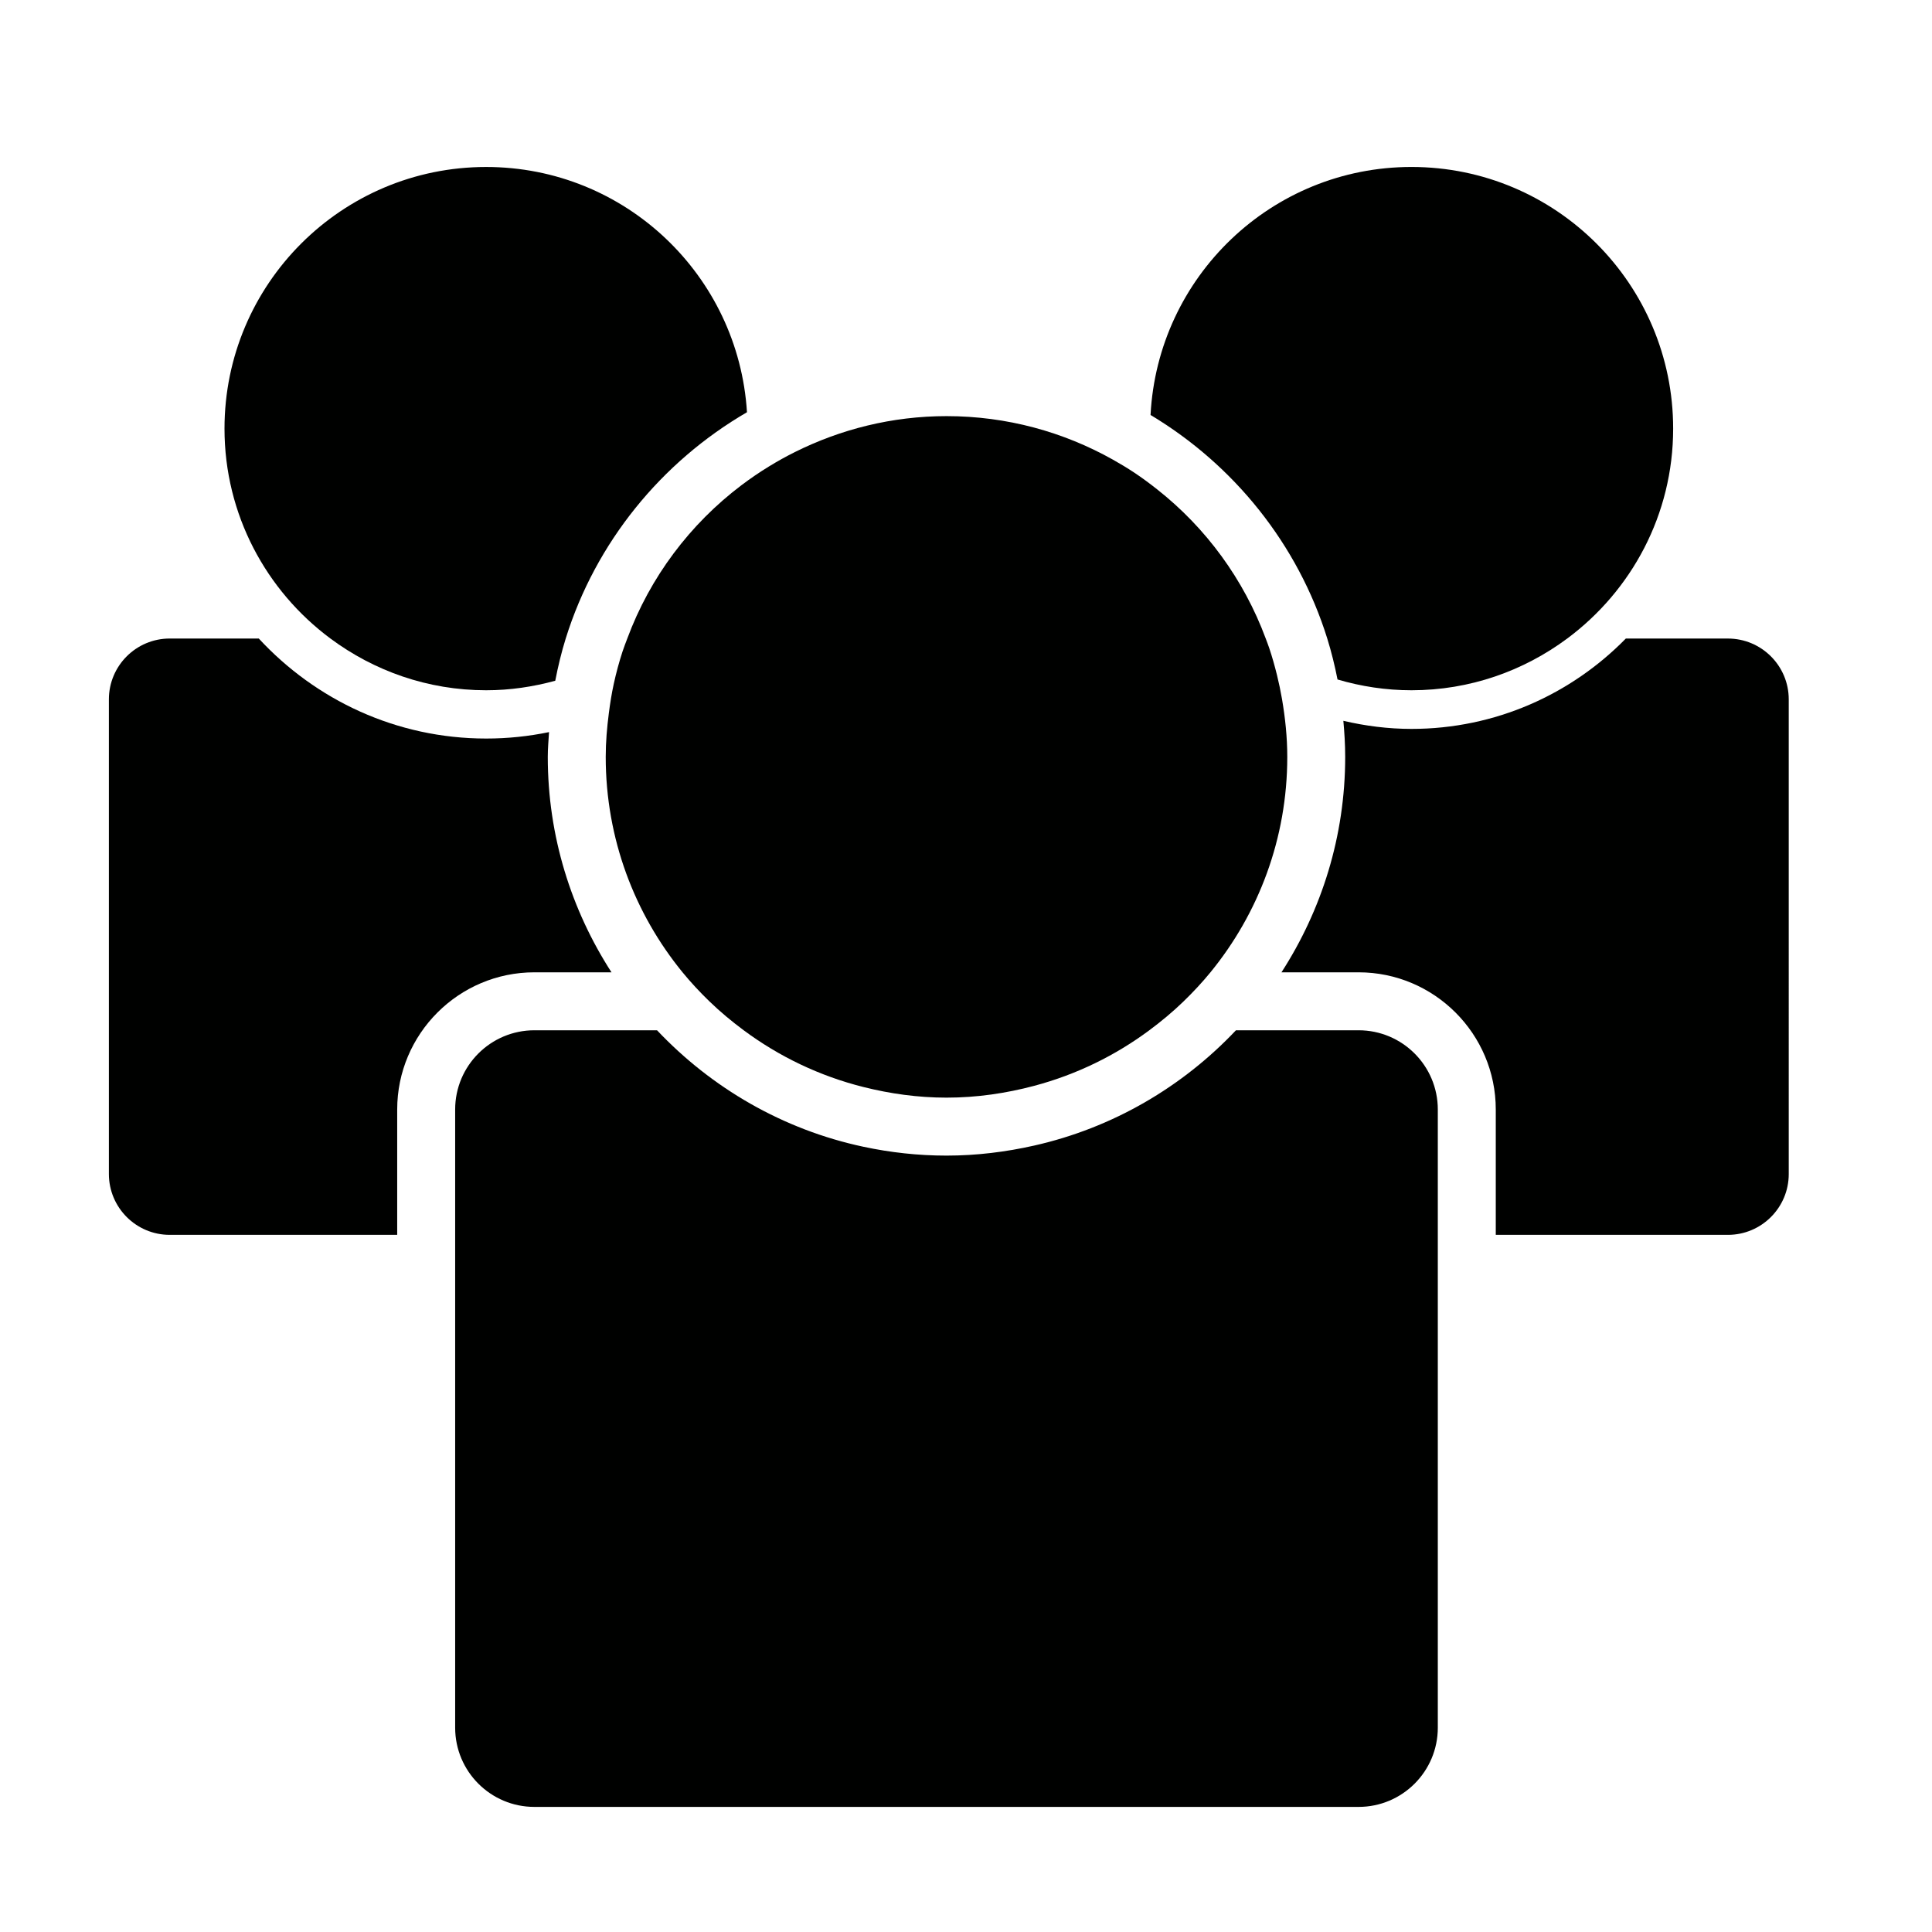
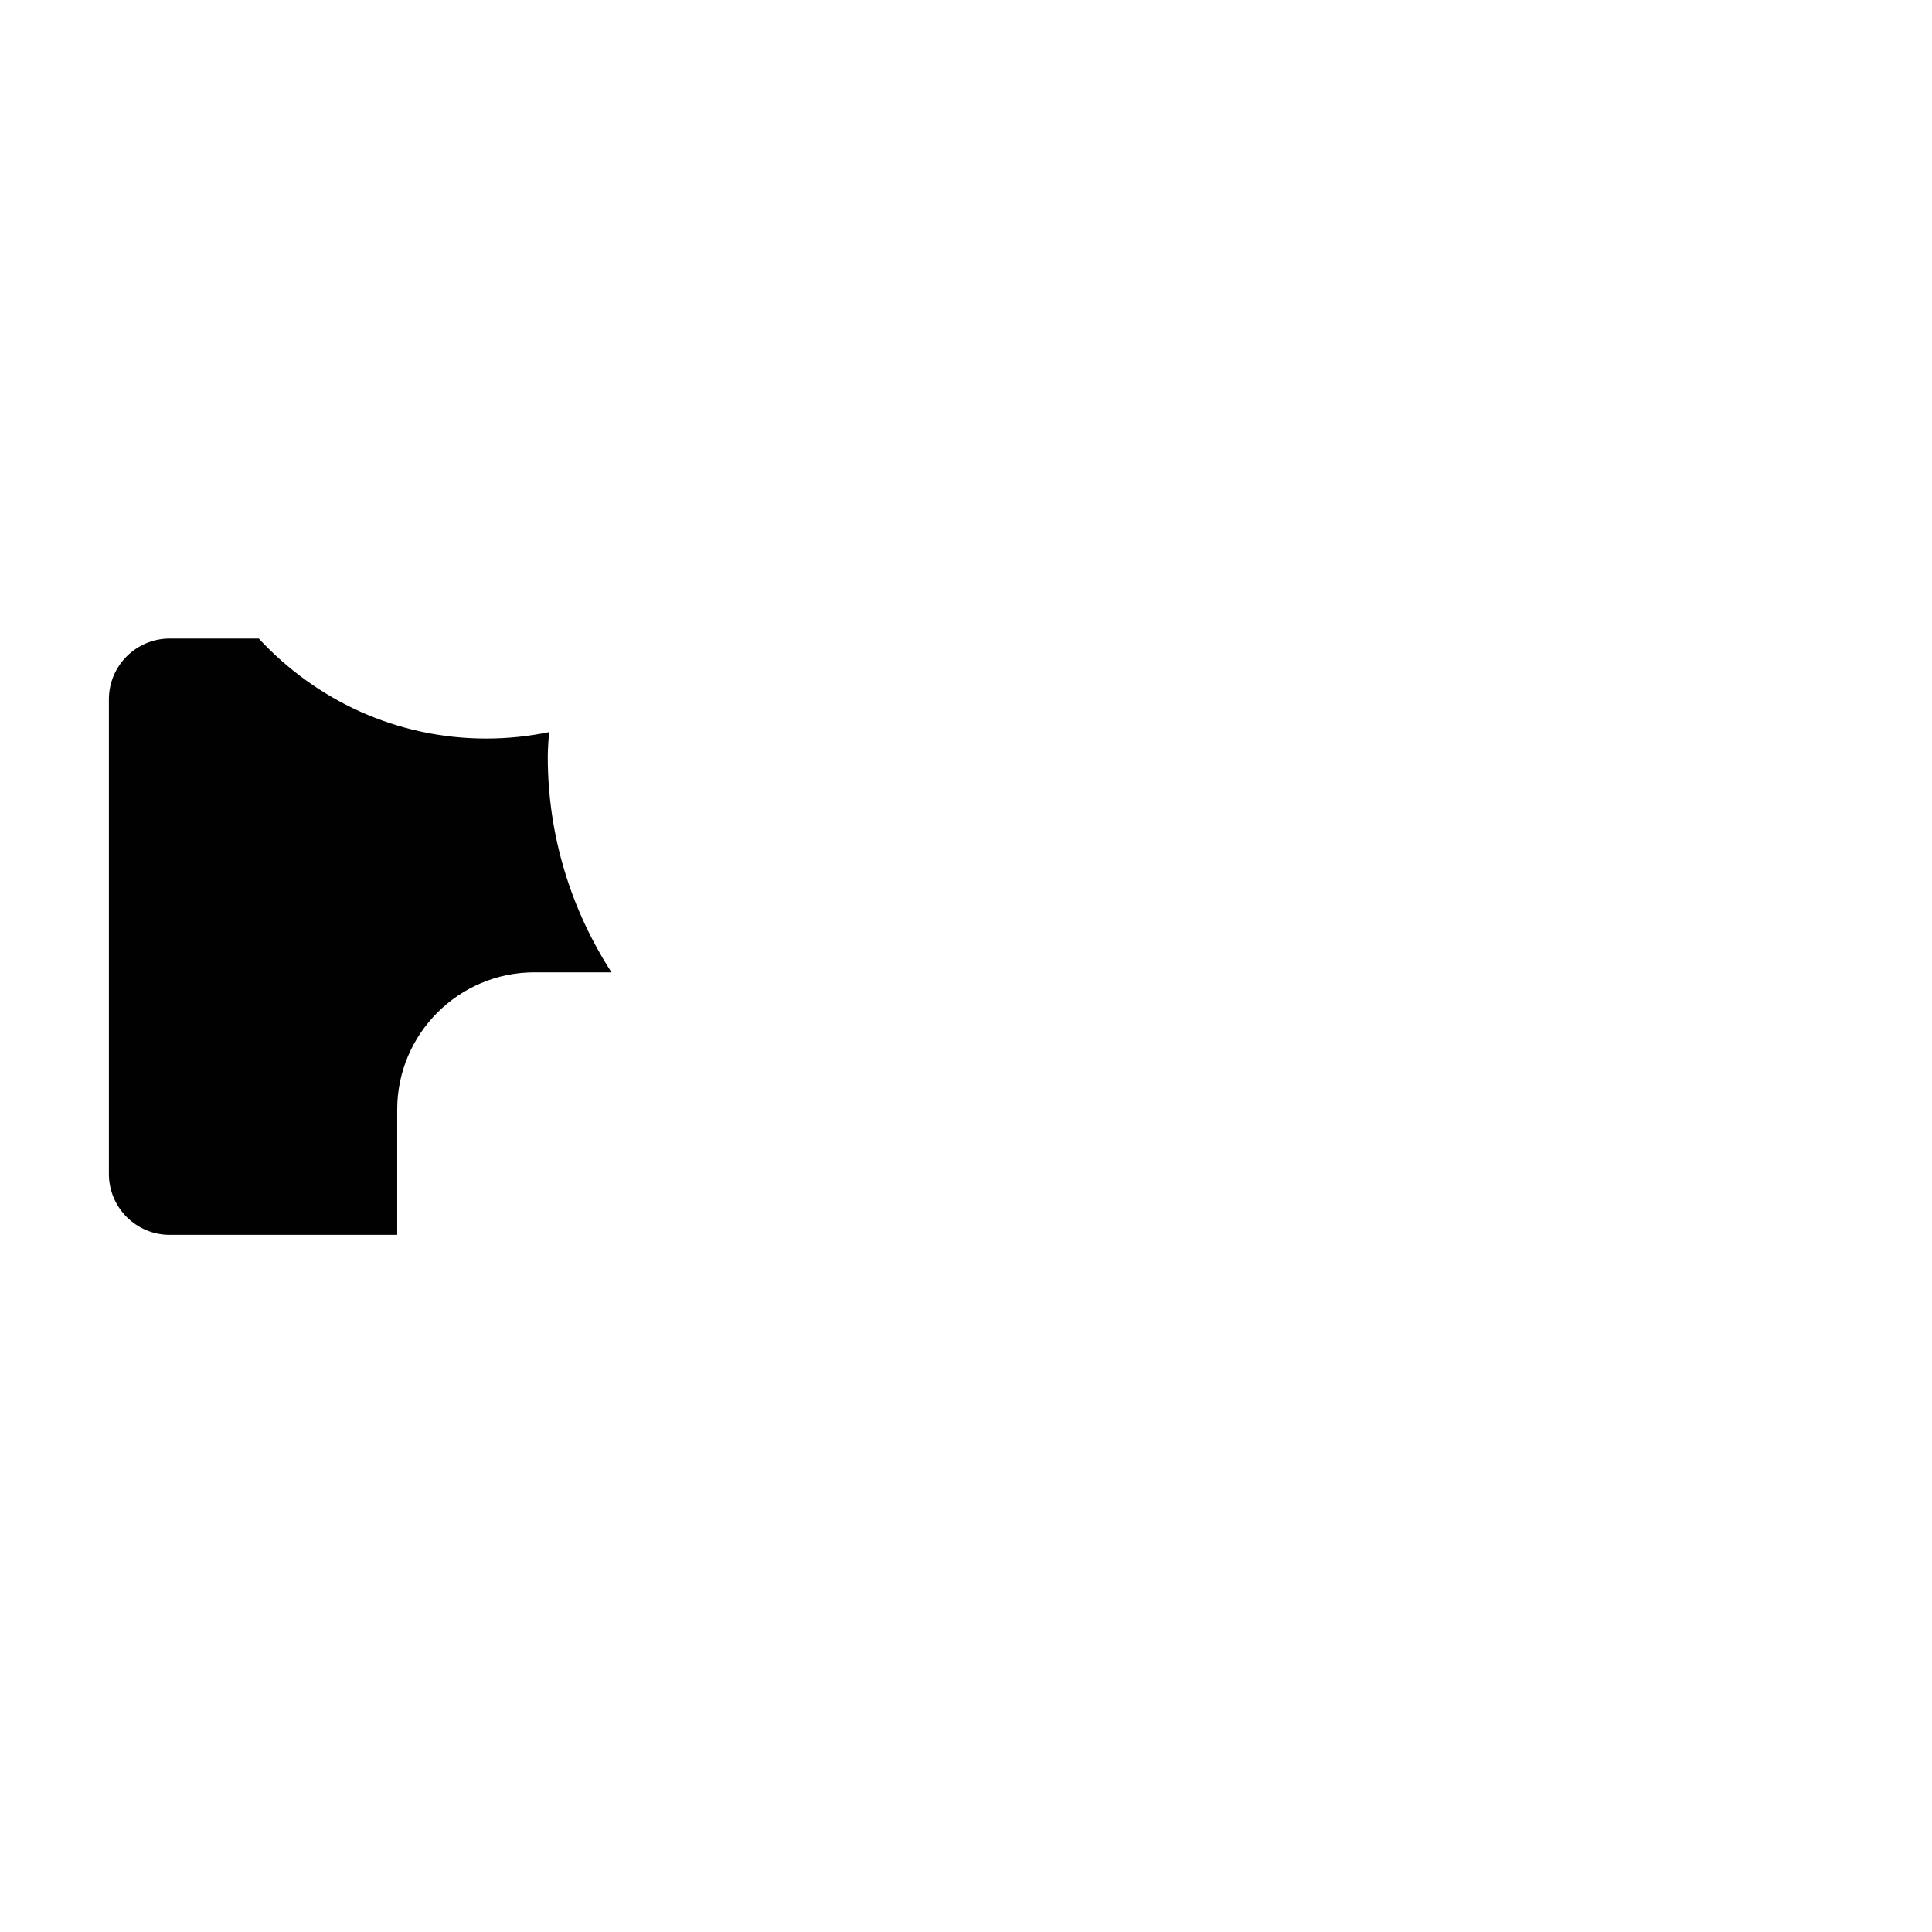
<svg xmlns="http://www.w3.org/2000/svg" version="1.1" id="Capa_1" x="0px" y="0px" viewBox="0 0 100 100" style="enable-background:new 0 0 100 100;" xml:space="preserve">
  <g>
-     <path style="fill:#000100;" d="M73.058,37.728c-1.214,0-2.391-0.154-3.526-0.419c0.056,0.616,0.095,1.237,0.095,1.867   c0,4.109-1.221,7.931-3.298,11.151h3.99c3.916,0,7.102,3.186,7.102,7.102v6.487h12.015c1.739,0,3.149-1.41,3.149-3.149V36.2   c0-1.739-1.41-3.149-3.149-3.149h-5.283C81.329,35.933,77.402,37.728,73.058,37.728z" />
-     <path style="fill:#000100;" d="M68.699,33.051c0.215,0.691,0.389,1.4,0.531,2.119c1.215,0.358,2.498,0.558,3.829,0.558   c3.023,0,5.805-1.003,8.059-2.677c3.322-2.468,5.484-6.409,5.484-10.866c0-7.479-6.063-13.543-13.543-13.543   c-7.241,0-13.138,5.688-13.507,12.837C63.866,24.064,67.176,28.161,68.699,33.051z" />
    <path style="fill:#000100;" d="M8.786,63.916h11.773v-6.487c0-3.916,3.186-7.102,7.102-7.102h3.99   c-2.078-3.22-3.298-7.042-3.298-11.151c0-0.433,0.039-0.856,0.065-1.282c-1.051,0.218-2.14,0.333-3.254,0.333   c-4.652,0-8.835-2.003-11.769-5.177H8.786c-1.74,0-3.15,1.41-3.15,3.149v24.566C5.637,62.506,7.047,63.916,8.786,63.916z" />
-     <path style="fill:#000100;" d="M17.104,33.051c2.254,1.674,5.036,2.677,8.059,2.677c1.24,0,2.436-0.181,3.577-0.493   c0.144-0.742,0.319-1.473,0.541-2.184c1.551-4.979,4.952-9.139,9.382-11.714c-0.44-7.082-6.307-12.694-13.5-12.694   c-7.479,0-13.543,6.063-13.543,13.543C11.621,26.641,13.783,30.583,17.104,33.051z" />
-     <path style="fill:#000100;" d="M63.972,53.328c-2.768,2.929-6.374,5.049-10.44,5.966c-1.464,0.33-2.98,0.52-4.542,0.52   c-1.475,0-2.912-0.162-4.3-0.458c-4.165-0.887-7.858-3.041-10.682-6.029h-6.347c-2.265,0-4.102,1.836-4.102,4.102v6.487v25.507   c0,2.265,1.836,4.102,4.102,4.102h42.658c2.265,0,4.102-1.836,4.102-4.102V63.916v-6.487c0-2.265-1.836-4.102-4.102-4.102H63.972z" />
-     <path style="fill:#000100;" d="M32.468,33.051c-0.084,0.225-0.173,0.447-0.248,0.677c-0.178,0.547-0.329,1.106-0.453,1.675   c-0.108,0.495-0.188,0.999-0.253,1.508c-0.096,0.744-0.162,1.496-0.162,2.266c0,4.231,1.493,8.112,3.977,11.151   c0.432,0.528,0.898,1.026,1.387,1.5c0.557,0.54,1.155,1.036,1.779,1.5c1.827,1.357,3.921,2.366,6.196,2.936   c1.379,0.346,2.814,0.55,4.3,0.55c1.573,0,3.09-0.226,4.542-0.612c2.181-0.581,4.192-1.565,5.954-2.874   c0.624-0.464,1.222-0.96,1.778-1.5c0.489-0.475,0.955-0.972,1.387-1.5c2.484-3.039,3.977-6.92,3.977-11.151   c0-1.021-0.106-2.016-0.272-2.99c-0.072-0.419-0.159-0.831-0.259-1.239c-0.118-0.477-0.25-0.948-0.405-1.409   c-0.056-0.165-0.118-0.326-0.179-0.488c-1.137-3.065-3.092-5.726-5.613-7.716c-0.384-0.303-0.777-0.596-1.186-0.868   c-0.362-0.24-0.734-0.464-1.114-0.677c-2.547-1.429-5.48-2.251-8.609-2.251c-2.822,0-5.48,0.68-7.845,1.858   c-0.456,0.227-0.9,0.474-1.333,0.739c-0.494,0.302-0.971,0.627-1.432,0.975C35.717,27.123,33.649,29.867,32.468,33.051z" />
  </g>
</svg>